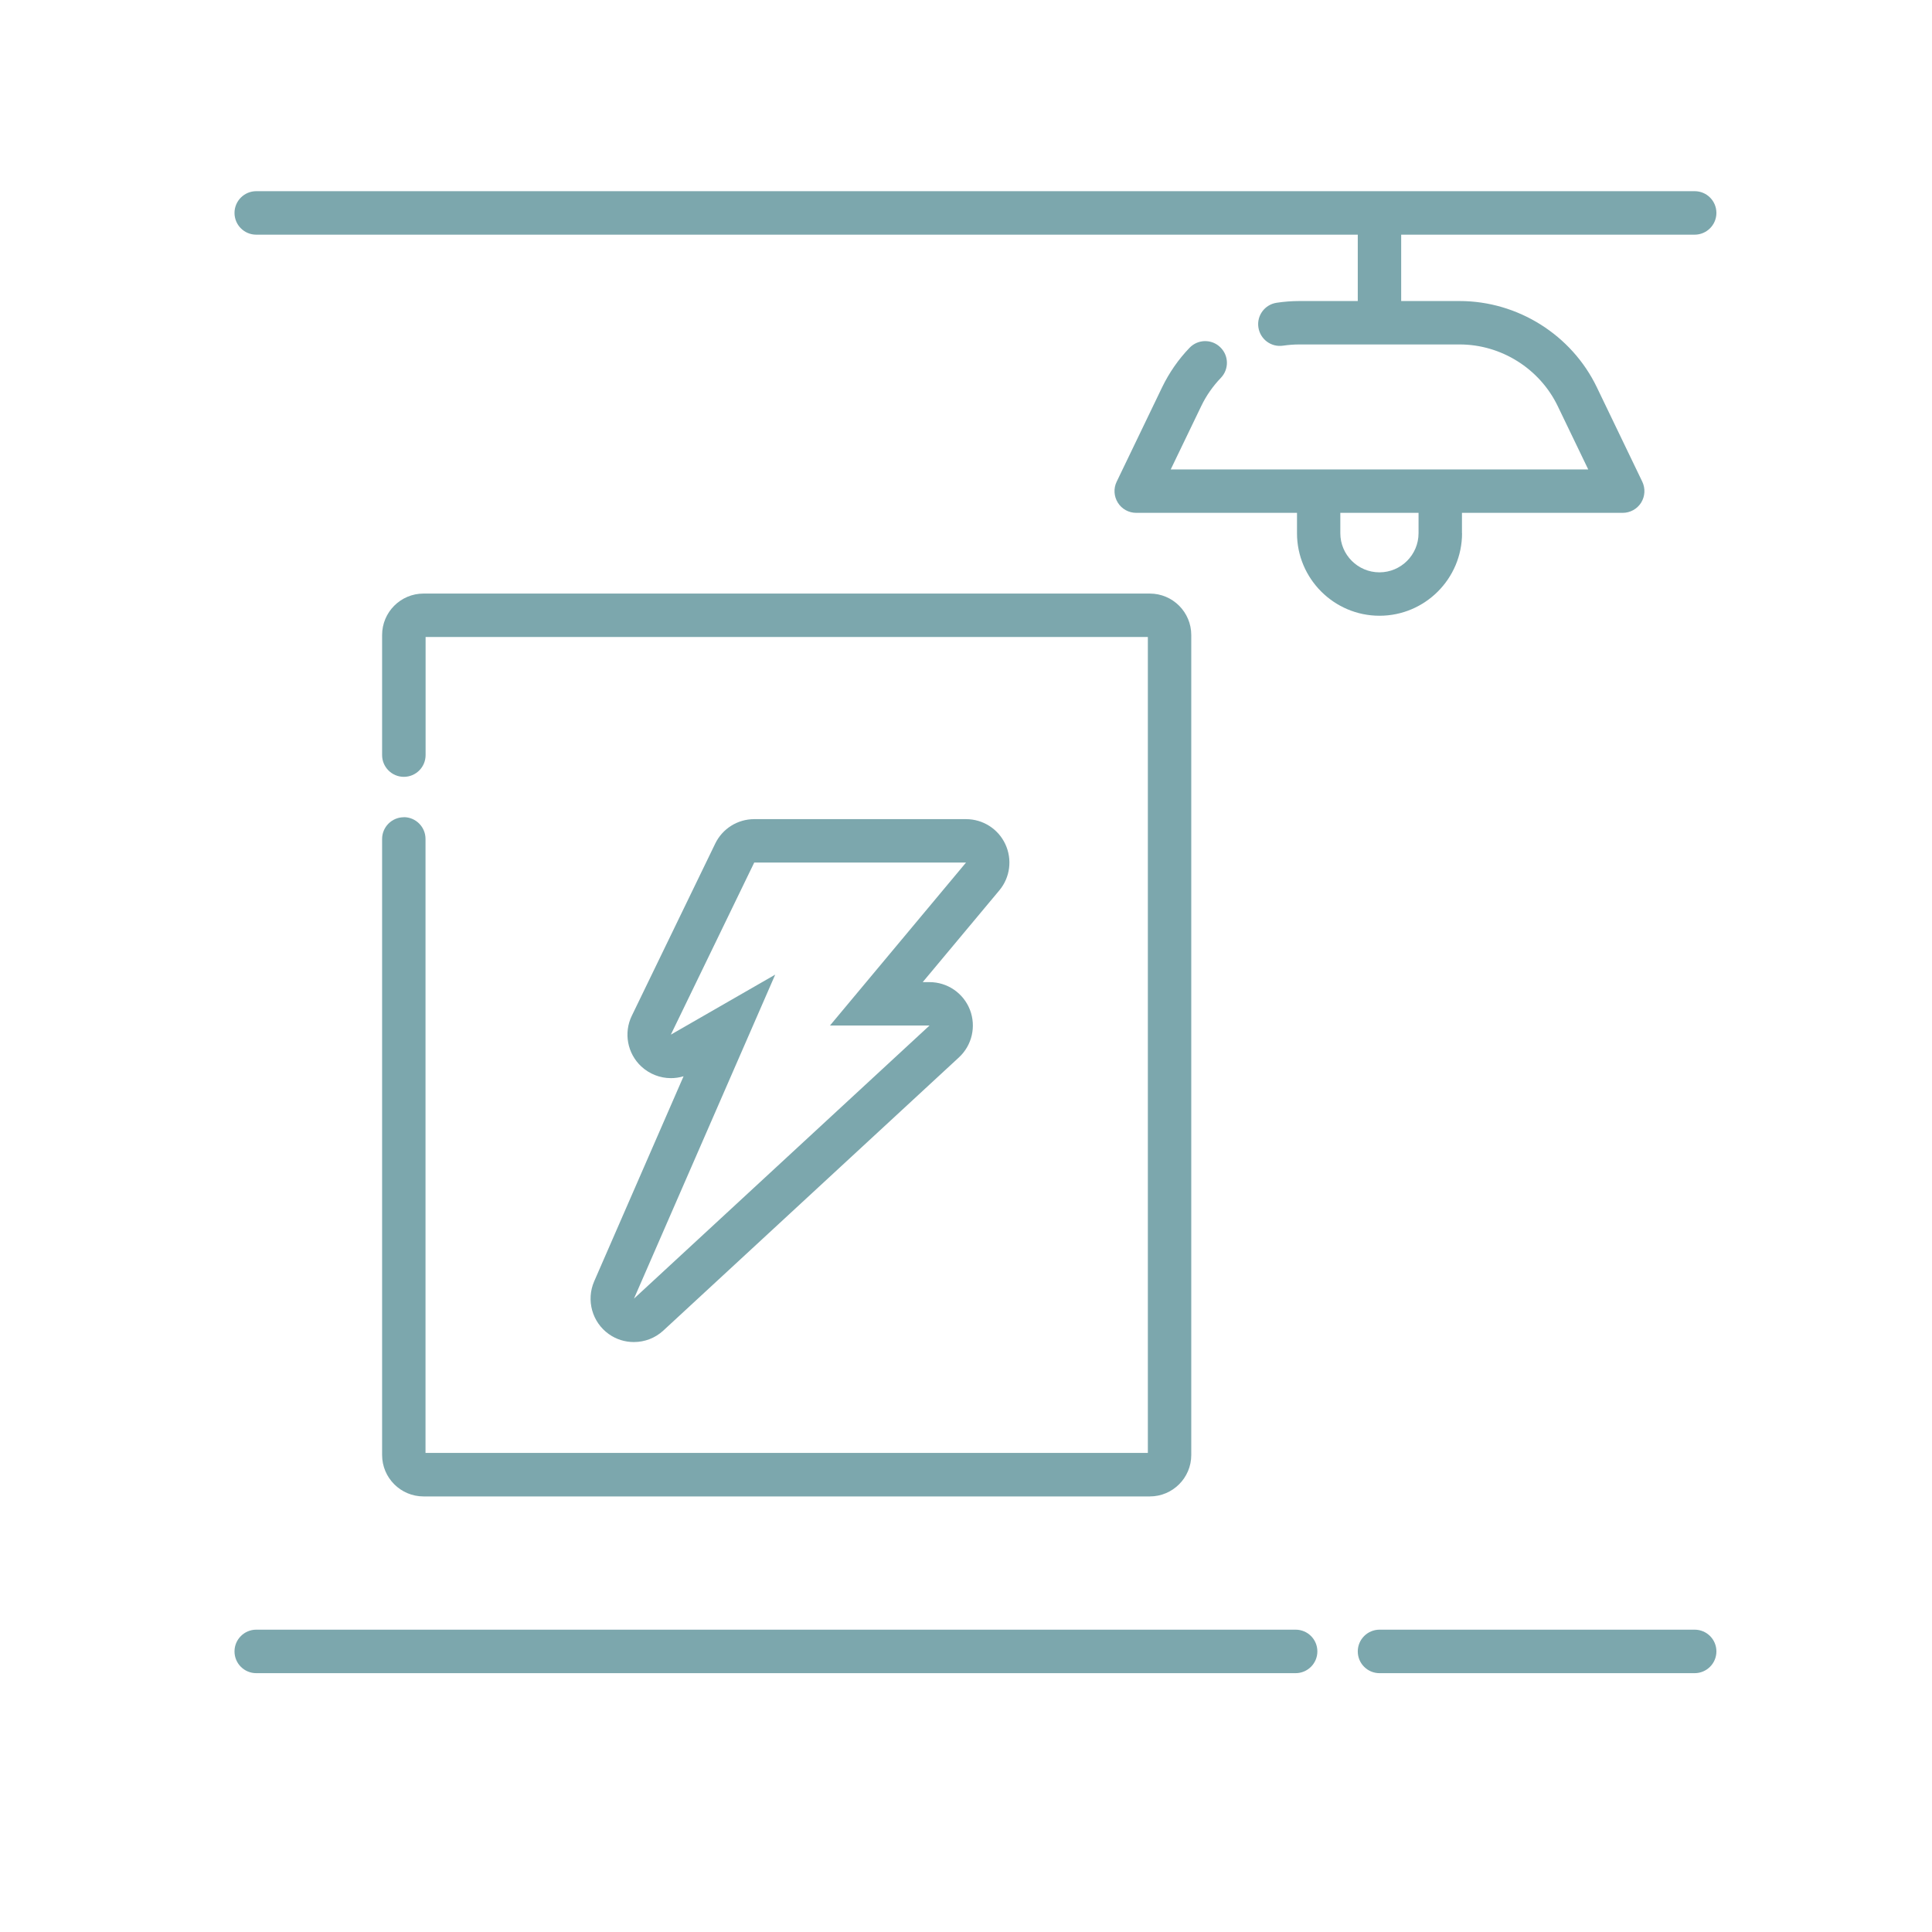
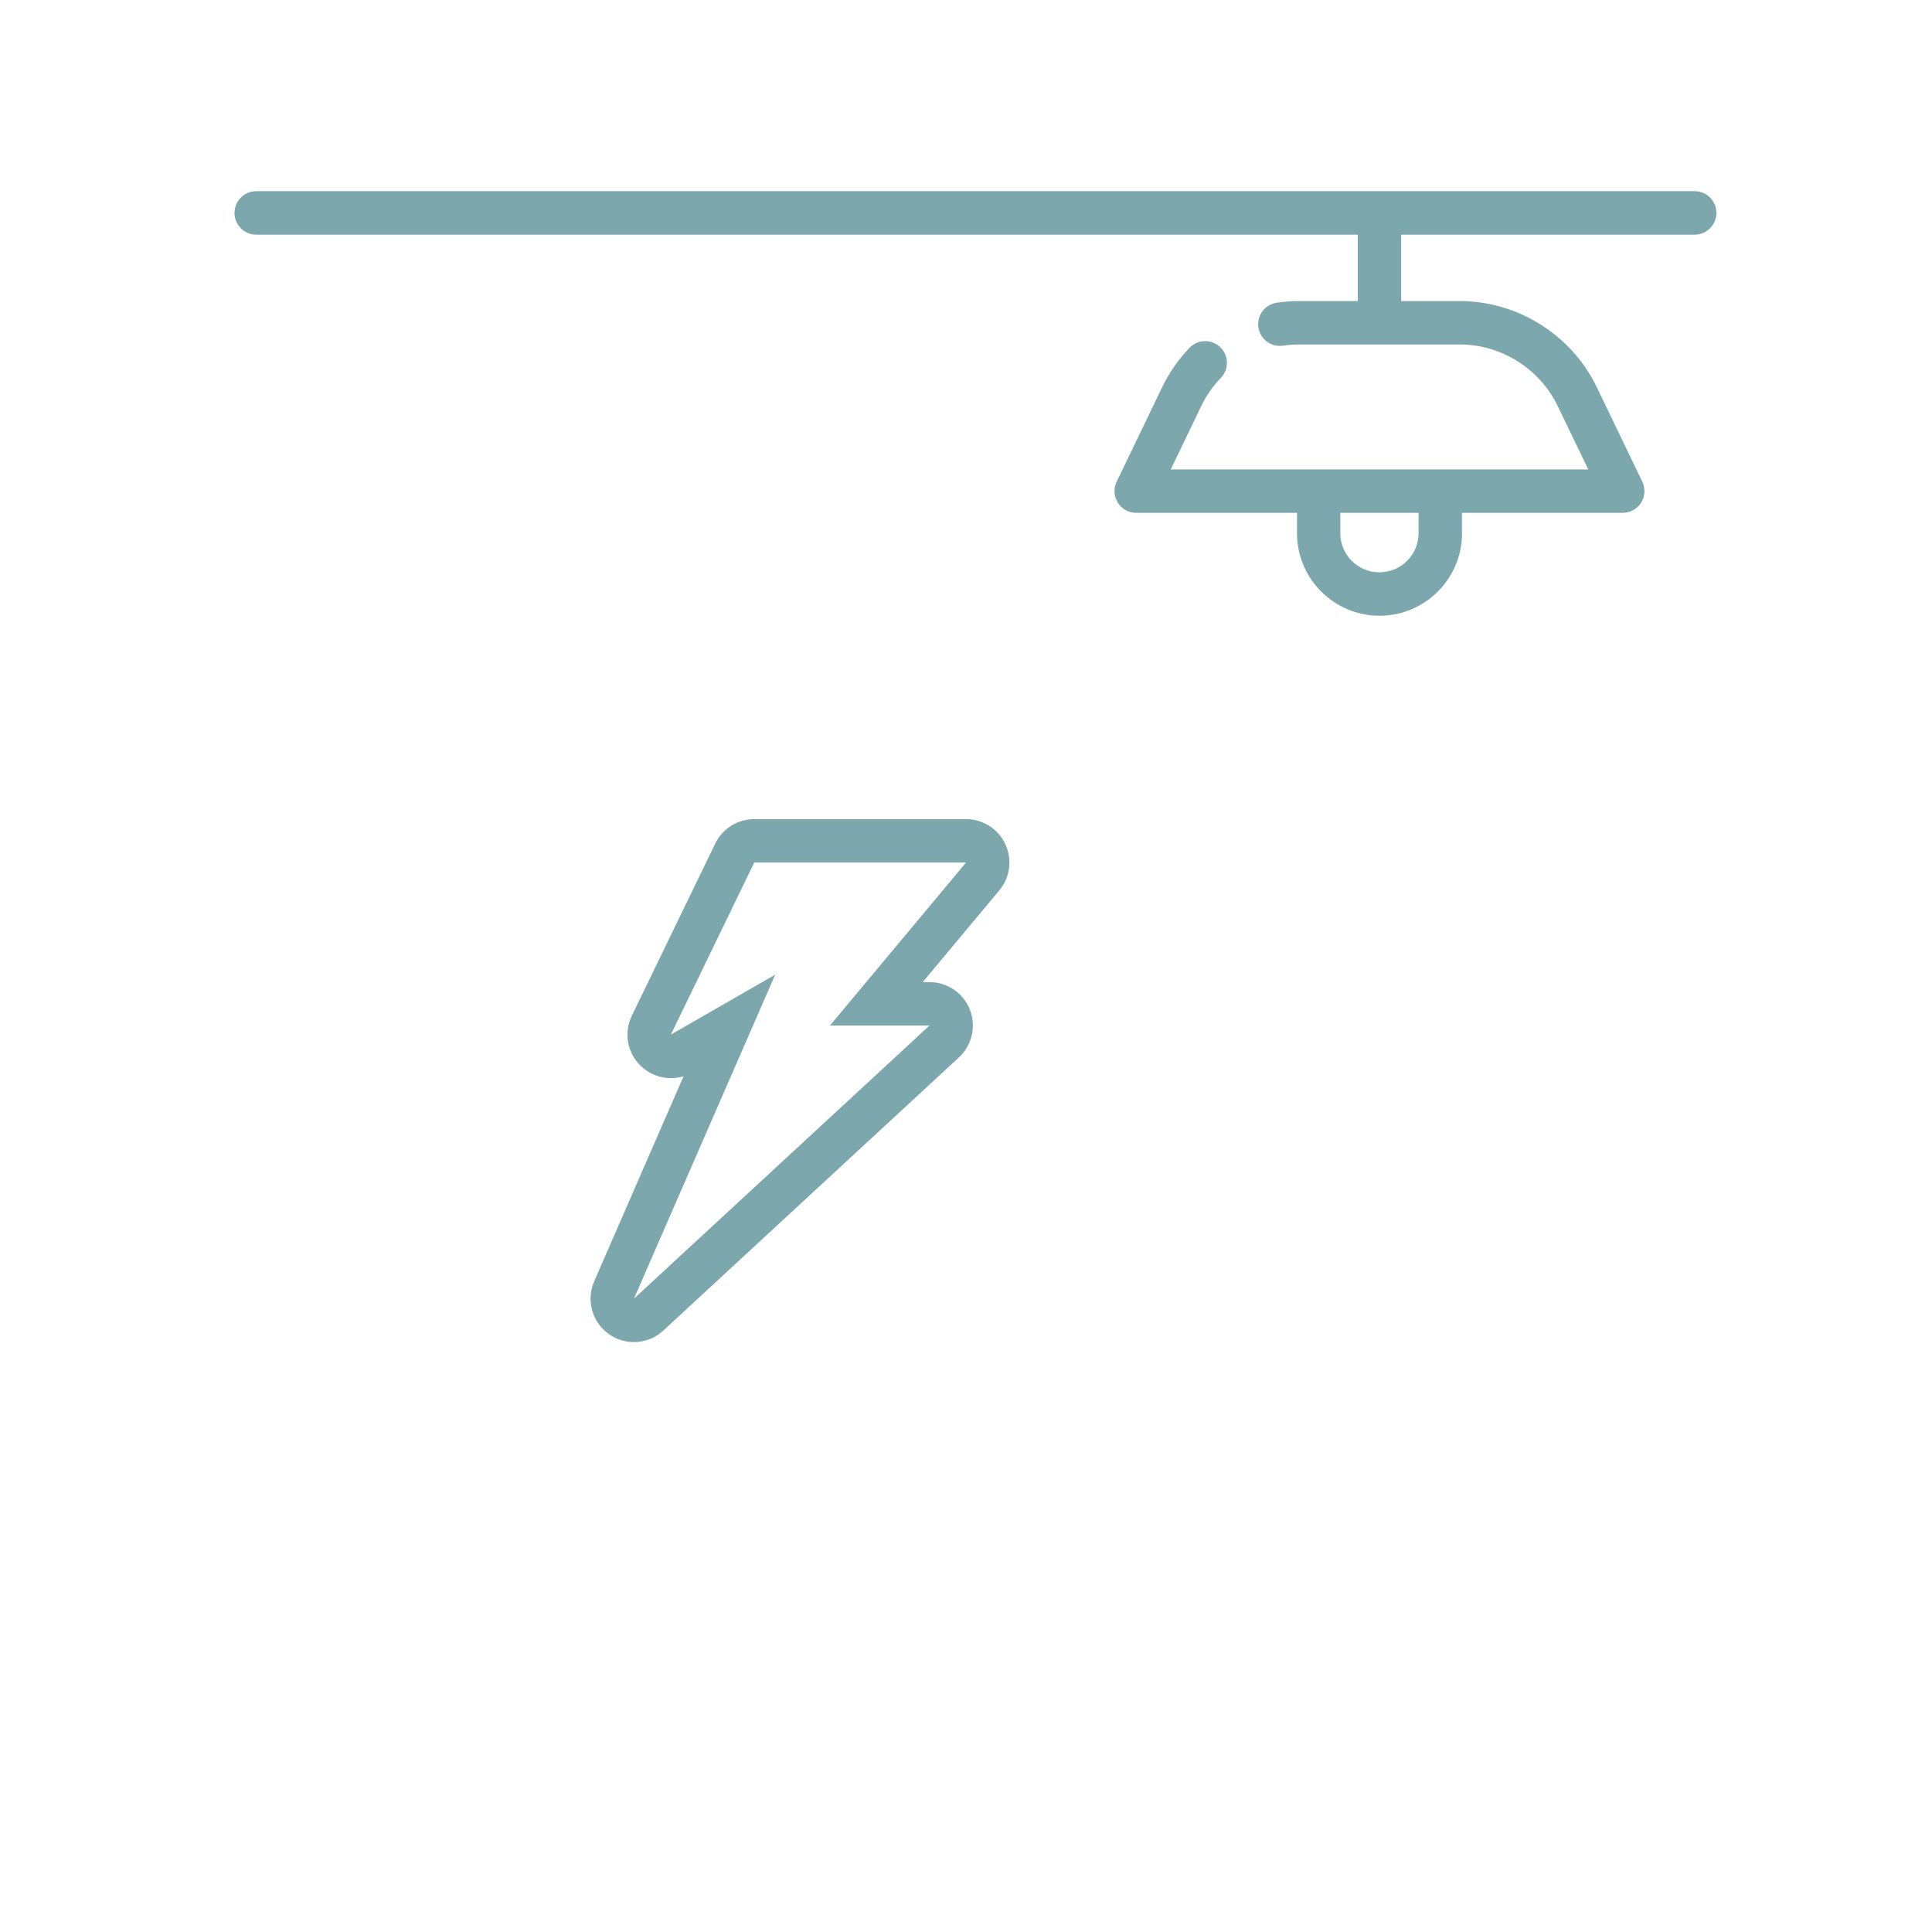
<svg xmlns="http://www.w3.org/2000/svg" id="Layer_1" data-name="Layer 1" viewBox="0 0 224.75 224.75">
  <defs>
    <style>
      .cls-1 {
        fill: #7ca7ad;
      }
    </style>
  </defs>
  <g>
-     <path class="cls-1" d="m150.71,189.58H29.81c-1.39,0-2.53,1.13-2.53,2.53s1.13,2.53,2.53,2.53h120.91c1.39,0,2.53-1.13,2.53-2.53s-1.13-2.53-2.53-2.53Z" />
-     <path class="cls-1" d="m197.14,189.58h-36.66c-1.39,0-2.53,1.13-2.53,2.53s1.13,2.53,2.53,2.53h36.66c1.39,0,2.53-1.13,2.53-2.53s-1.13-2.53-2.53-2.53Z" />
    <path class="cls-1" d="m170.07,62.03v-2.37h18.7c.87,0,1.68-.45,2.14-1.18.46-.74.51-1.66.14-2.44l-5.29-10.99c-2.93-6.09-9.2-10.03-15.96-10.03h-6.8v-7.72h34.14c1.39,0,2.53-1.13,2.53-2.53s-1.13-2.53-2.53-2.53H29.81c-1.39,0-2.53,1.13-2.53,2.53s1.13,2.53,2.53,2.53h128.14v7.72h-6.8c-.88,0-1.77.07-2.64.2-1.38.21-2.33,1.49-2.12,2.87.21,1.38,1.49,2.33,2.87,2.12.63-.09,1.27-.14,1.89-.14h18.65c4.83,0,9.31,2.81,11.41,7.17l3.55,7.37h-48.57l3.55-7.37c.58-1.21,1.35-2.31,2.28-3.28.97-1.01.94-2.6-.07-3.57-1-.97-2.6-.94-3.57.07-1.3,1.35-2.37,2.9-3.19,4.59l-5.29,10.99c-.38.78-.32,1.7.14,2.44.46.74,1.27,1.18,2.14,1.18h18.7v2.37c0,5.29,4.31,9.6,9.6,9.6s9.6-4.31,9.6-9.6h0Zm-14.15,0v-2.37h9.1v2.37c0,2.51-2.04,4.55-4.55,4.55s-4.55-2.04-4.55-4.55h0Z" />
-     <path class="cls-1" d="m46.98,95.07c-1.39,0-2.53,1.13-2.53,2.53v71.66c0,2.66,2.16,4.82,4.82,4.82h84.49c2.66,0,4.82-2.16,4.82-4.82v-95.39c0-2.66-2.16-4.82-4.82-4.82H49.27c-2.66,0-4.82,2.16-4.82,4.82v13.97c0,1.39,1.13,2.53,2.53,2.53s2.53-1.13,2.53-2.53v-13.74h84.02v94.92H49.5v-71.43c0-1.39-1.13-2.53-2.53-2.53h0Z" />
  </g>
  <path class="cls-1" d="m112.37,100.35l-15.82,18.95h11.58l-34.38,31.77,16.43-37.69-12.14,6.98,9.7-20.02h24.62m0-5.05h-24.62c-1.94,0-3.7,1.11-4.54,2.85l-9.7,20.02c-.97,1.99-.52,4.39,1.1,5.9.96.89,2.2,1.36,3.44,1.36.5,0,1-.07,1.48-.22l-10.4,23.86c-.95,2.19-.24,4.75,1.7,6.13.88.63,1.9.93,2.92.93,1.24,0,2.47-.45,3.43-1.34l34.38-31.77c1.53-1.41,2.03-3.61,1.28-5.55-.76-1.94-2.62-3.21-4.7-3.21h-.79l8.91-10.67c1.26-1.5,1.53-3.6.7-5.38-.83-1.78-2.61-2.91-4.57-2.91h0Zm0,10.1h0,0Z" />
</svg>